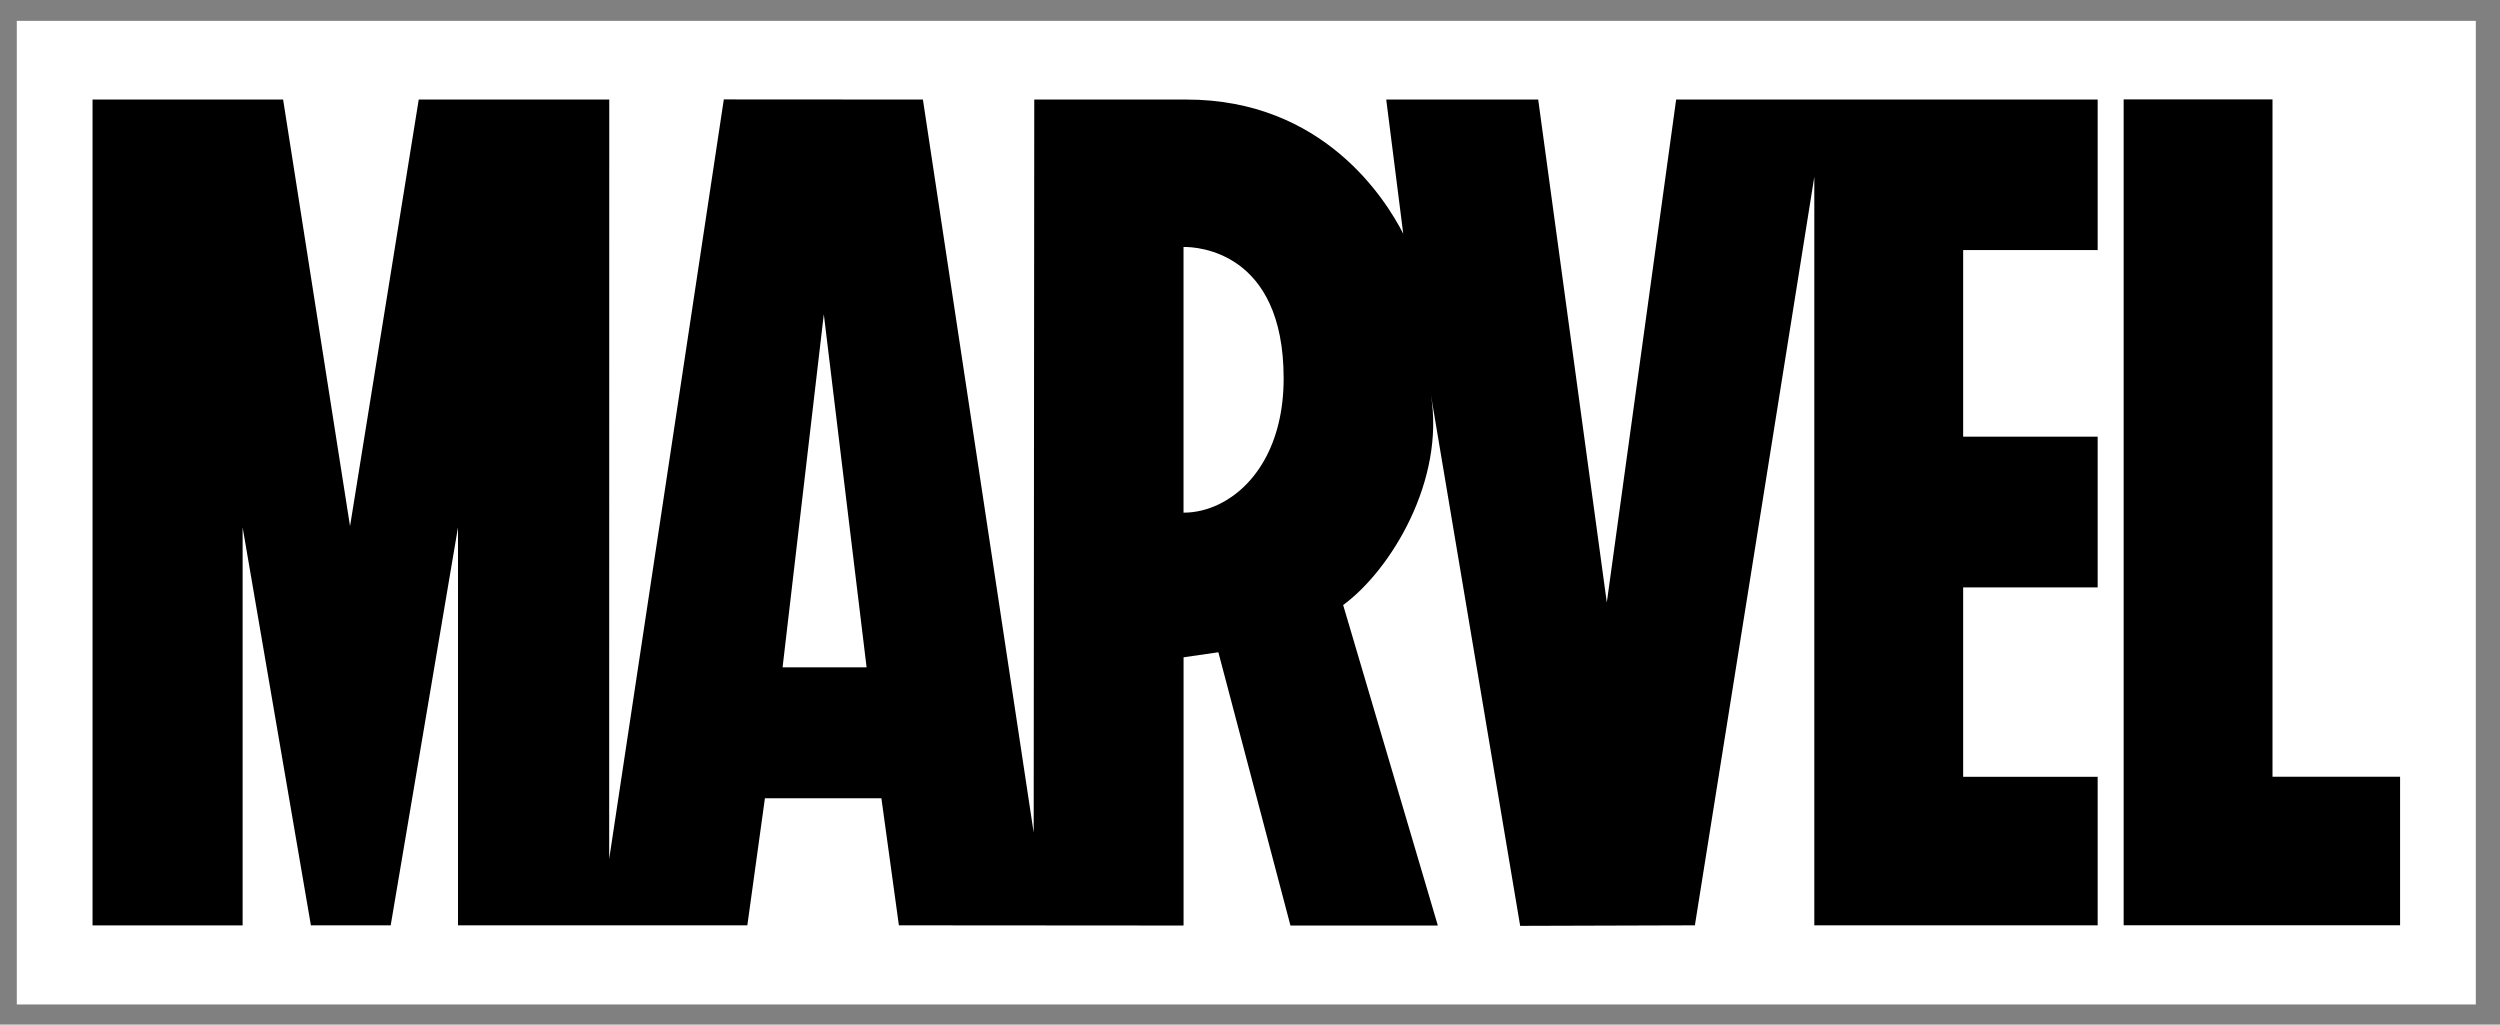
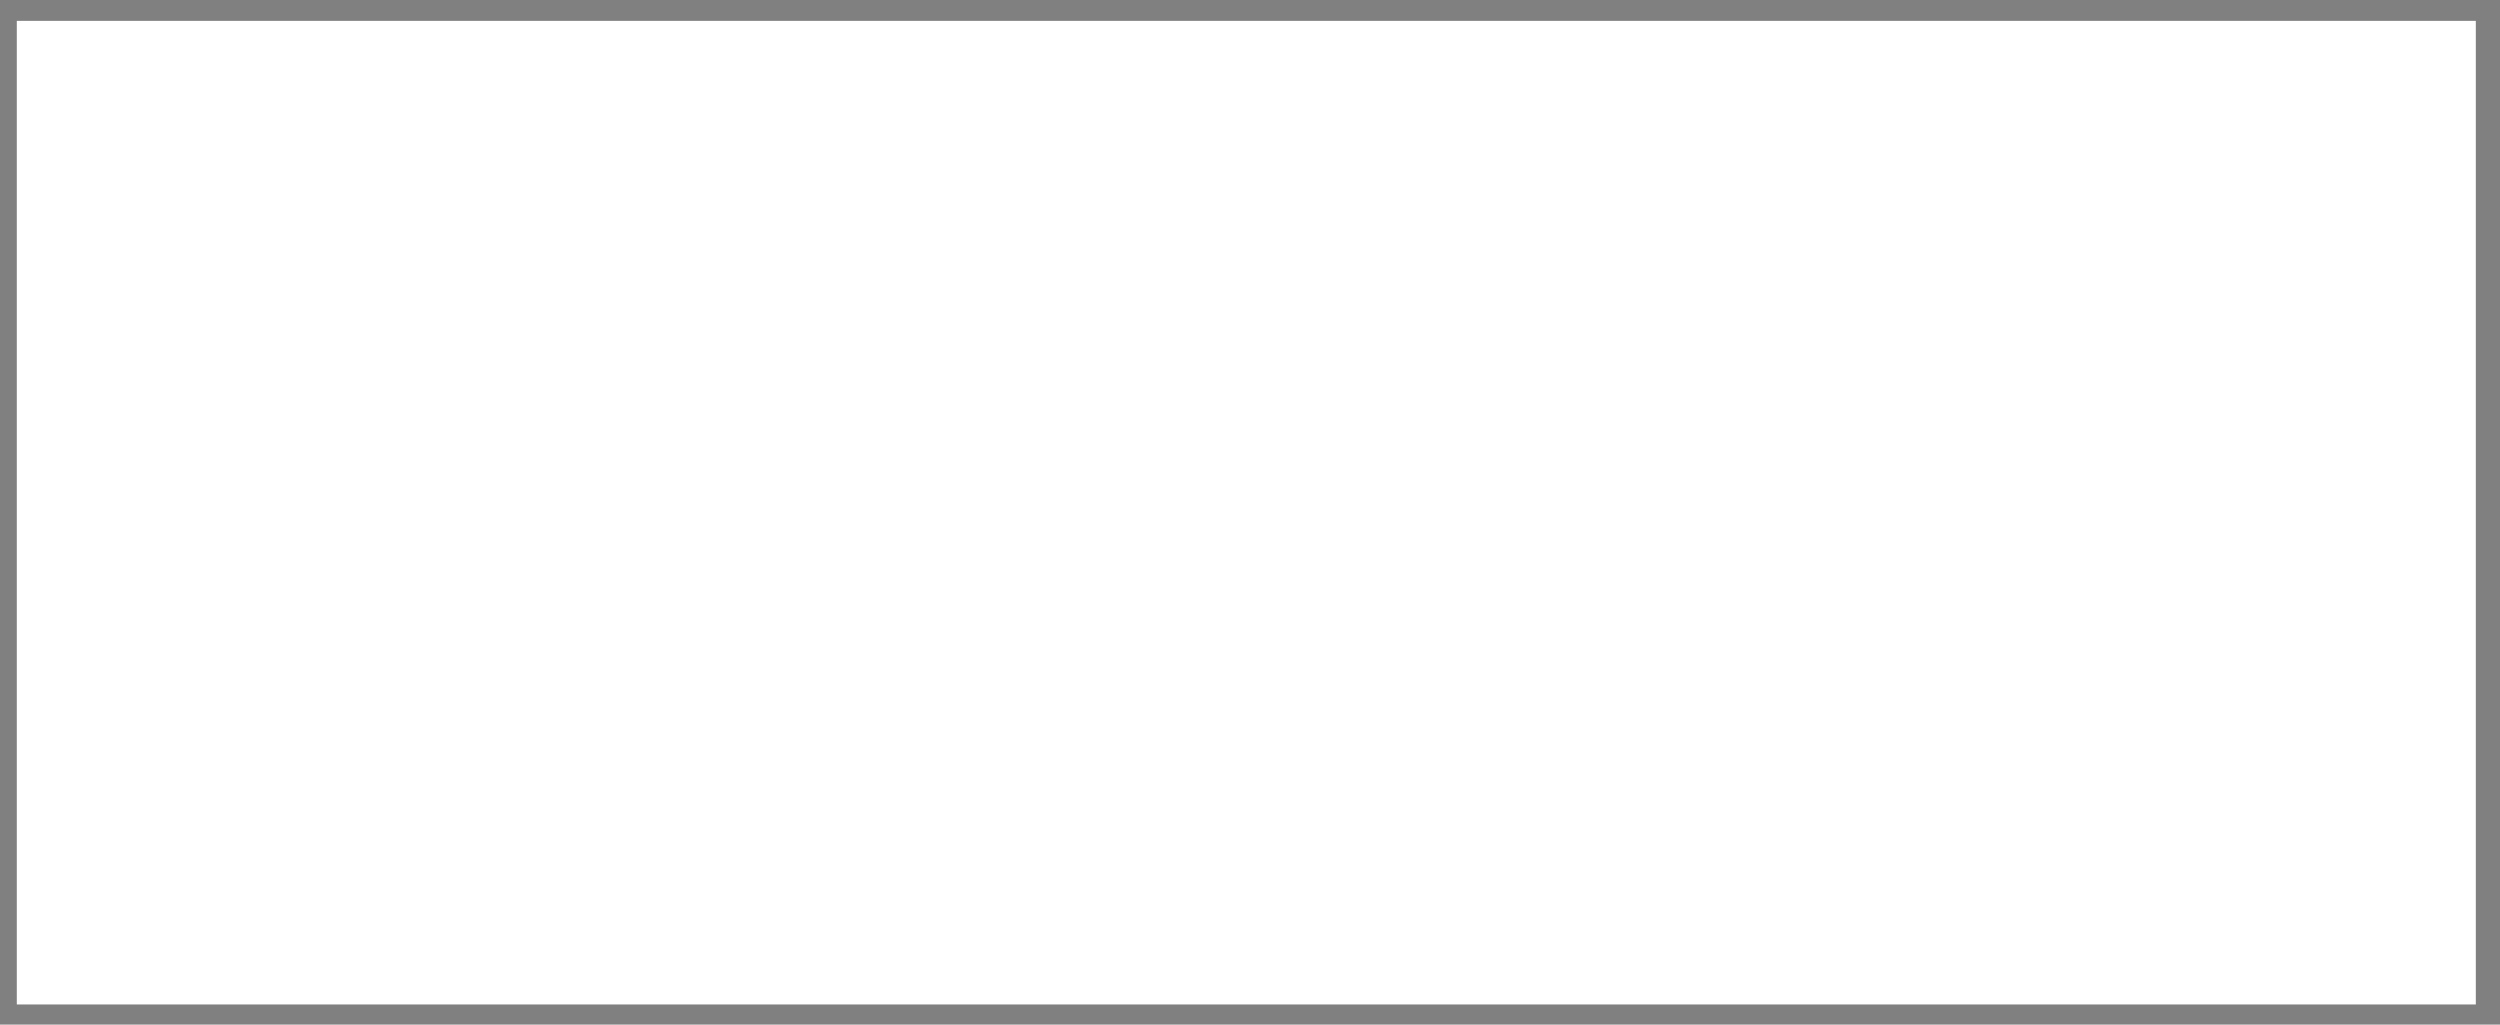
<svg xmlns="http://www.w3.org/2000/svg" width="61" height="25" viewBox="0 0 61 25" fill="none">
  <rect x="0" y="0" width="61" height="25" fill="#808080" stroke="none" />
  <g clip-path="url(#clip0_706_4178)">
    <path d="M60.41 0.509H0.41V24.509H60.41V0.509Z" fill="white" />
-     <path d="M51.183 6.102V2.429H40.898L39.206 14.701L37.532 2.429L33.824 2.429L34.239 5.703C33.811 4.865 32.292 2.429 28.95 2.429C28.928 2.427 25.236 2.429 25.236 2.429L25.222 20.317L22.519 2.429L17.661 2.426L14.864 20.96L14.866 2.429H10.217L8.541 12.839L6.908 2.429H2.258V22.579H5.92V12.867L7.586 22.578H9.533L11.175 12.867V22.578H18.235L18.664 19.478H21.506L21.933 22.578L28.864 22.583H28.87V22.578H28.874H28.879V16.038L29.728 15.915L31.487 22.583H31.492H35.068H35.072L35.071 22.578H35.078H35.082L32.773 14.763C33.943 13.903 35.264 11.719 34.913 9.63V9.629C34.917 9.657 37.092 22.591 37.092 22.591L41.355 22.578L44.269 4.314V22.578H51.183V18.954H47.901V14.333H51.183V10.654H47.901V6.102H51.183ZM19.095 16.283L20.101 7.668L21.145 16.283H19.095ZM29.74 12.305C29.458 12.441 29.165 12.509 28.878 12.509V6.027C28.883 6.027 28.889 6.026 28.896 6.026C29.183 6.025 31.321 6.112 31.321 9.233C31.321 10.865 30.594 11.893 29.74 12.305ZM58.562 18.952V22.576H51.817V2.426H55.449V18.952H58.562Z" fill="black" />
  </g>
  <defs>
    <clipPath id="clip0_706_4178">
      <rect width="60" height="24" fill="white" transform="translate(0.41 0.509)" />
    </clipPath>
  </defs>
</svg>